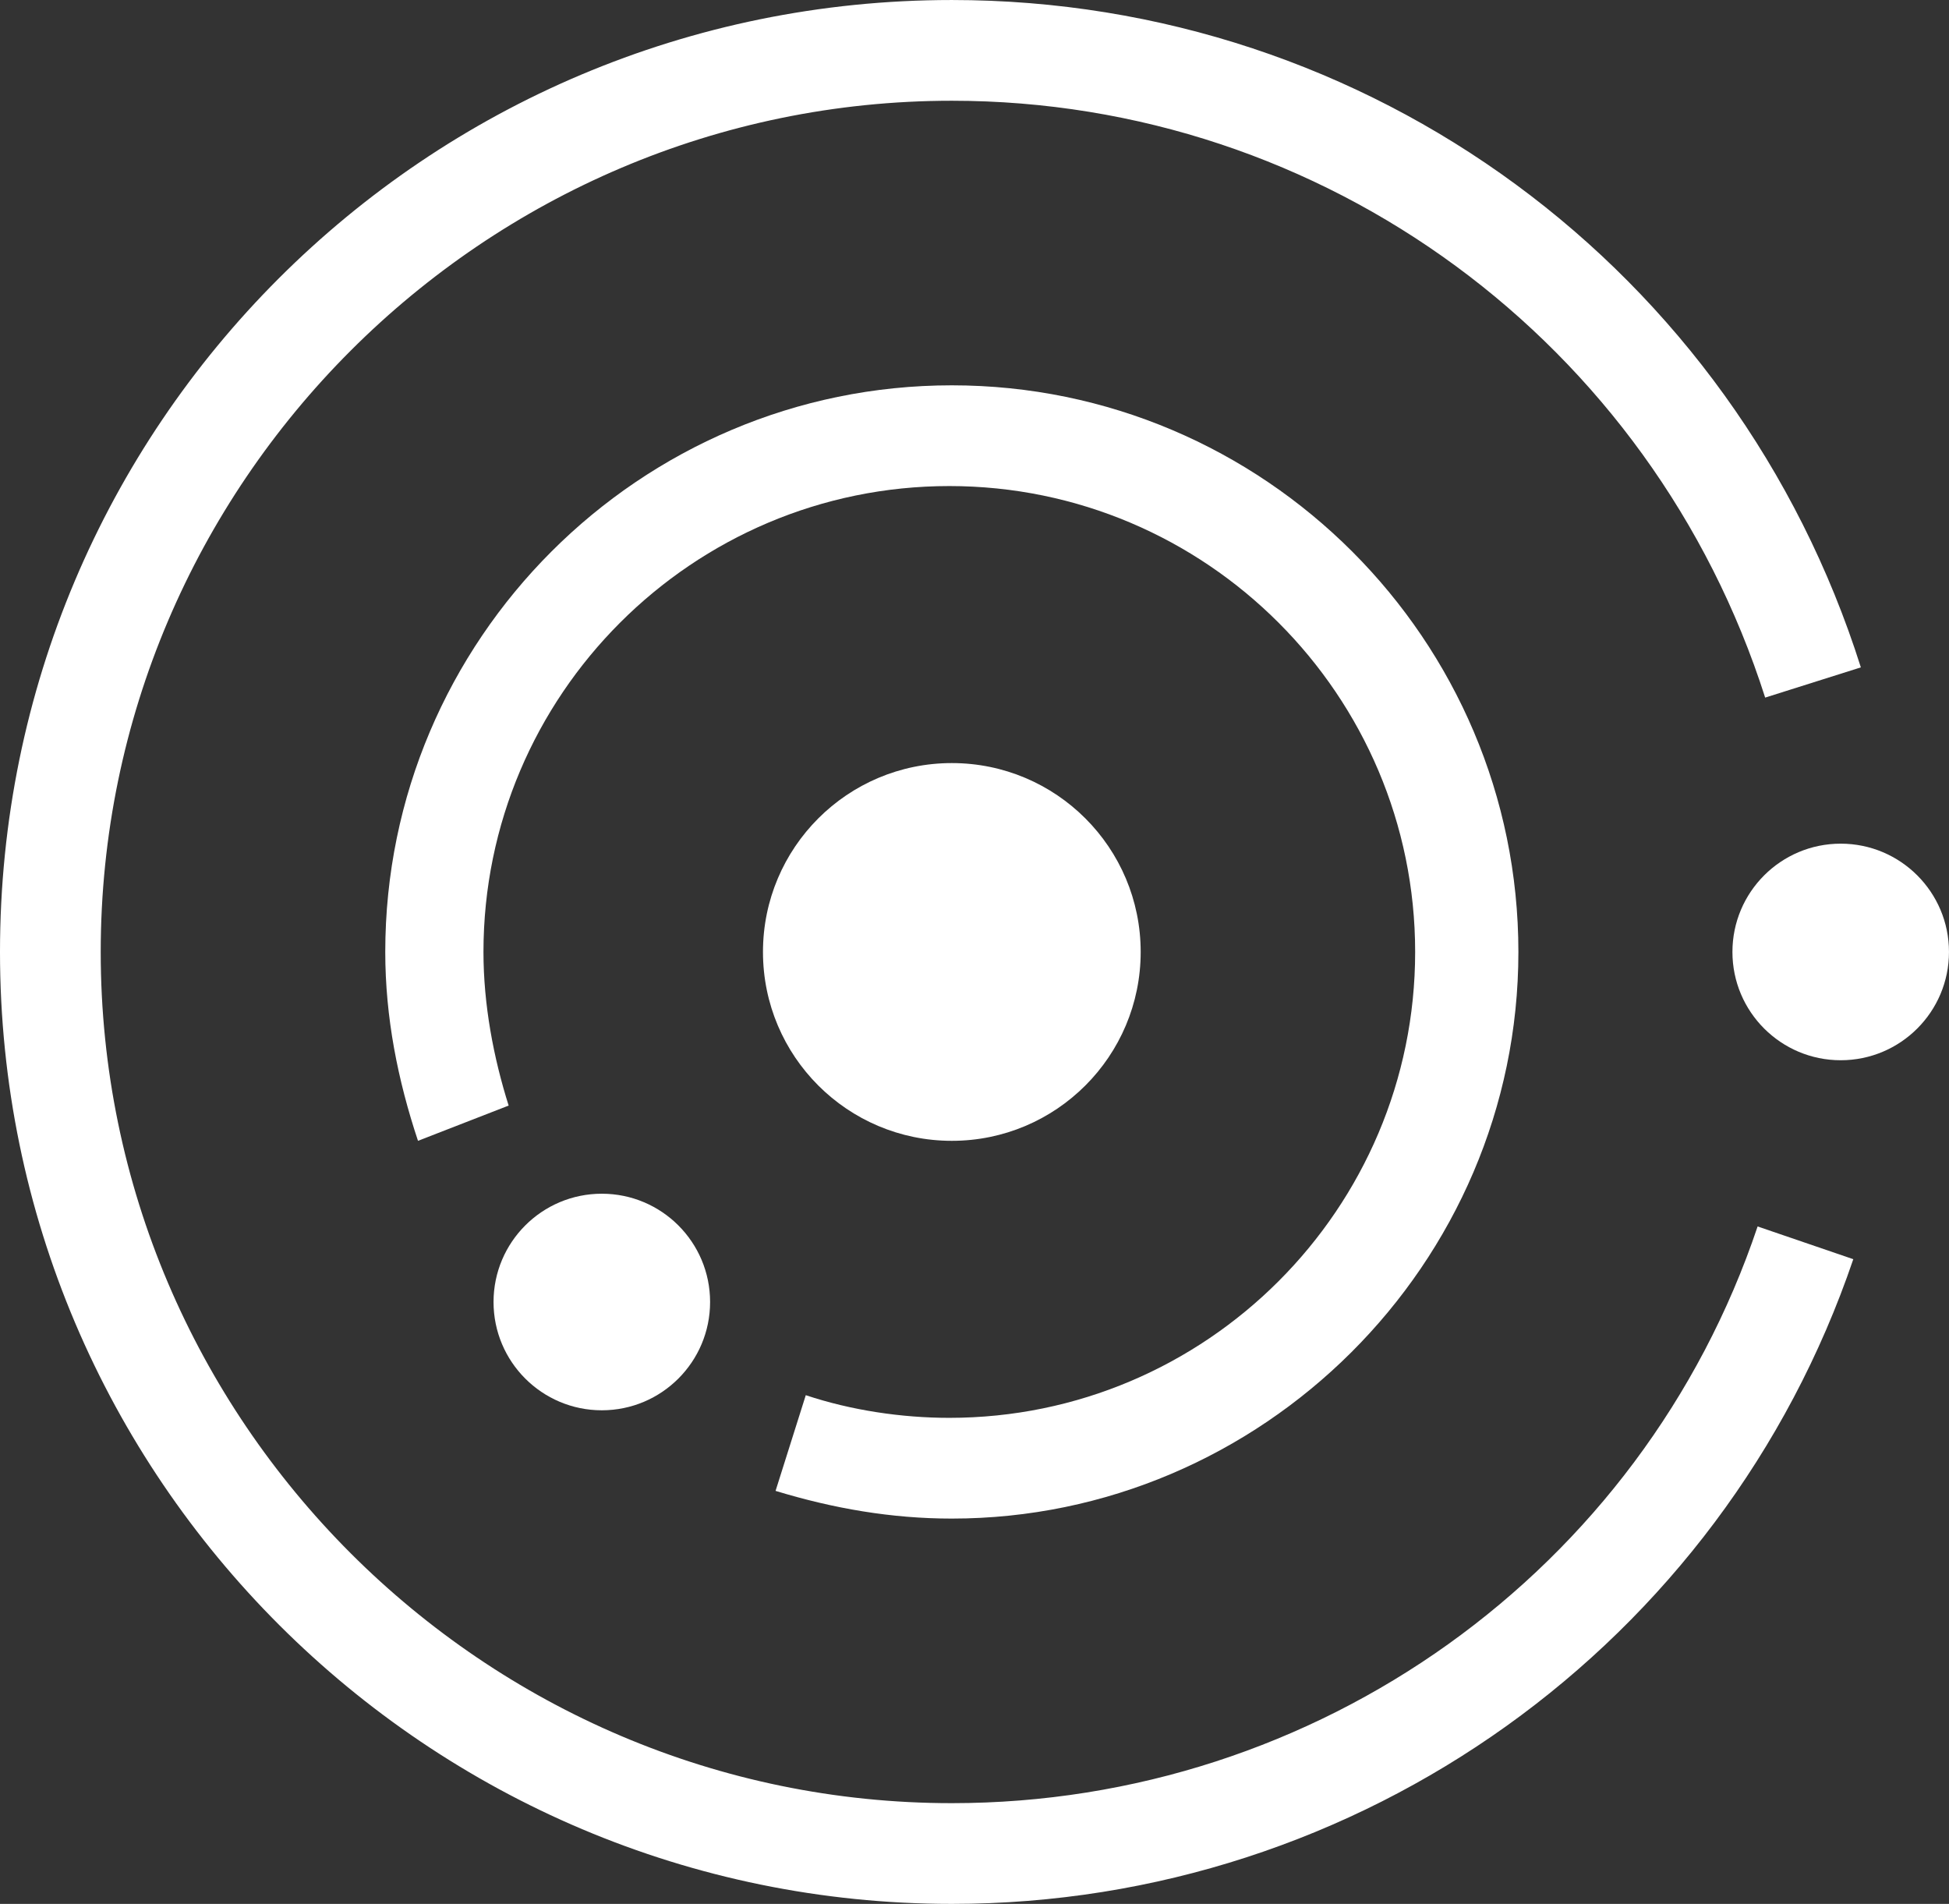
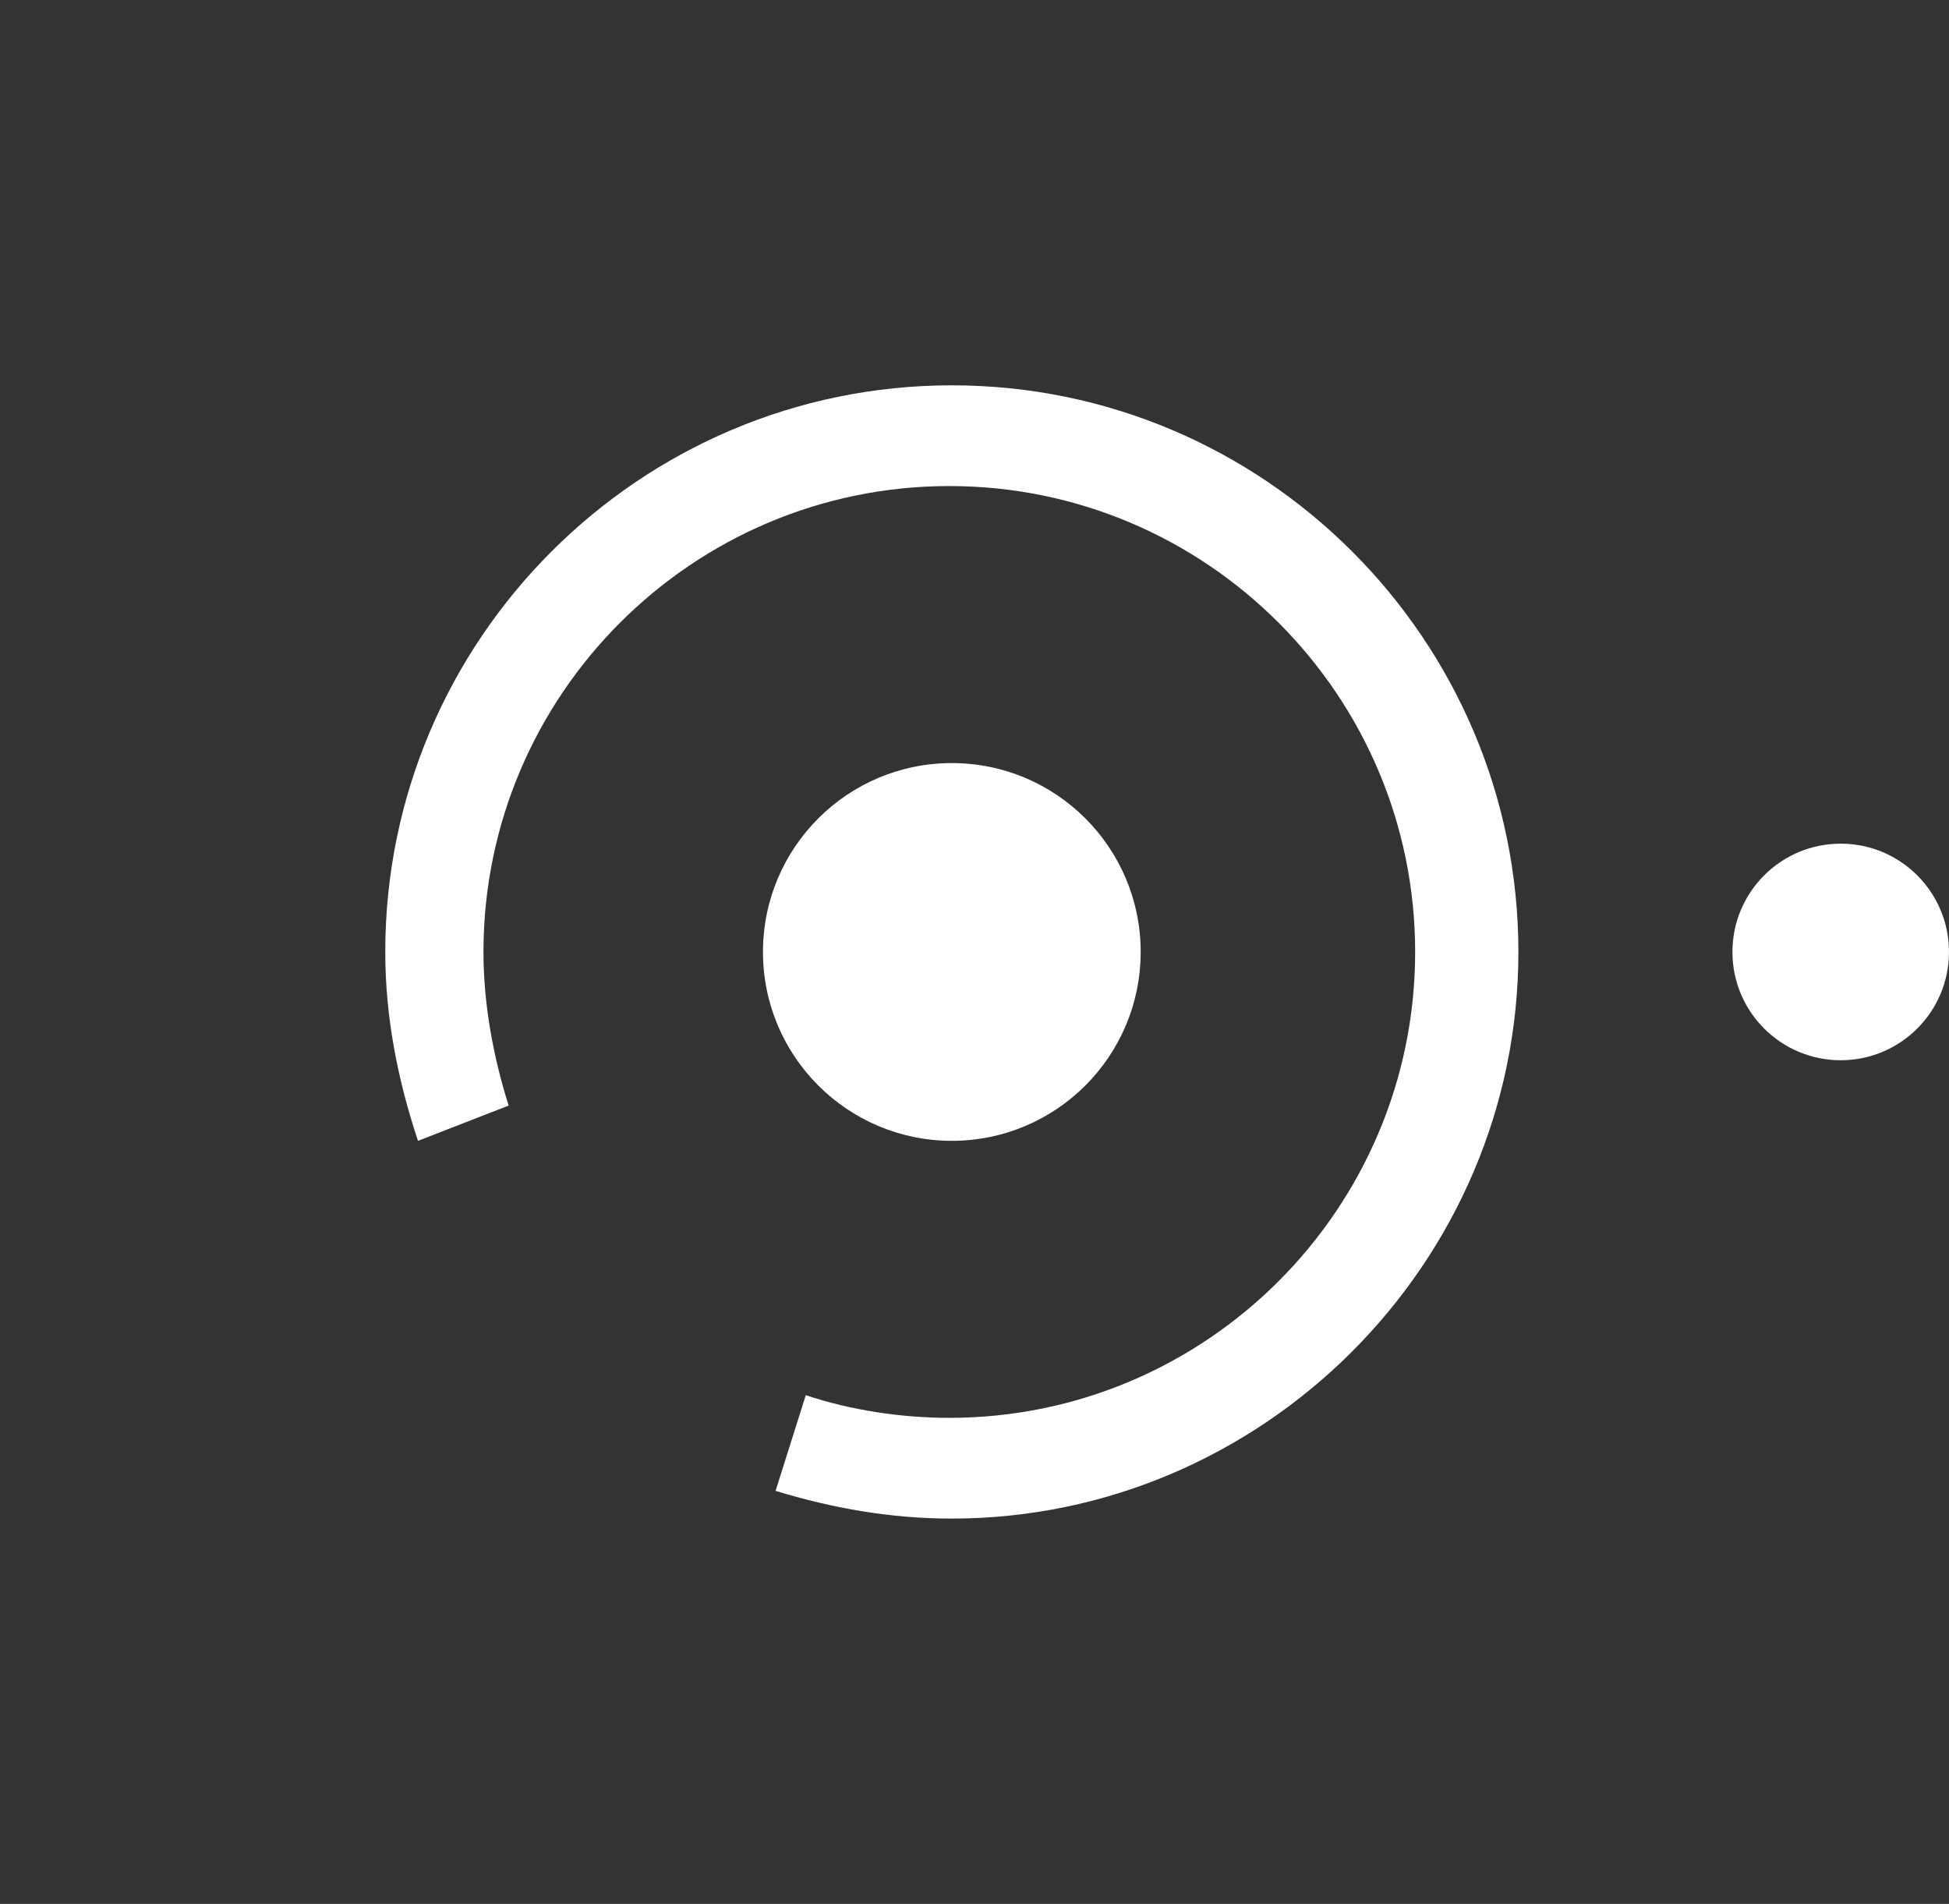
<svg xmlns="http://www.w3.org/2000/svg" xmlns:ns1="http://sodipodi.sourceforge.net/DTD/sodipodi-0.dtd" xmlns:ns2="http://www.inkscape.org/namespaces/inkscape" version="1.1" width="810.811" height="791.955" viewBox="0 0 810.811 791.955" id="svg32" ns1:docname="logo-white.svg" ns2:version="1.1.2 (0a00cf5339, 2022-02-04)">
  <rect x="0" y="0" width="810.811" height="791.955" fill="#333333" stroke="none" />
  <defs id="defs36" />
  <ns1:namedview id="namedview34" pagecolor="#ffffff" bordercolor="#666666" borderopacity="1.0" ns2:pageshadow="2" ns2:pageopacity="0.0" ns2:pagecheckerboard="0" showgrid="false" fit-margin-top="0" fit-margin-left="0" fit-margin-right="0" fit-margin-bottom="0" ns2:zoom="0.42281197" ns2:cx="1009.9052" ns2:cy="609.01776" ns2:window-width="1920" ns2:window-height="1080" ns2:window-x="0" ns2:window-y="0" ns2:window-maximized="1" ns2:current-layer="g30" />
  <g transform="matrix(8.108,0,0,8.108,1.5903405e-5,3.1887891e-5)" id="g30">
    <defs id="SvgjsDefs1105" />
    <g id="SvgjsG1106" featureKey="41S5F6-0" transform="matrix(1.292,0,0,1.292,-16.021,-15.891)" fill="#ffffff">
      <g id="g5">
        <circle cx="50.2" cy="50.1" r="7.5" id="circle3" />
      </g>
      <g id="g9">
-         <circle cx="36.3" cy="64" r="4.3" id="circle7" />
-       </g>
+         </g>
      <g id="g13">
        <circle cx="85.5" cy="50.1" r="4.3" id="circle11" />
      </g>
      <g id="g17">
        <path d="m 50.2,72.6 c -2.4,0 -4.7,-0.4 -7,-1.1 l 1.2,-3.8 c 1.8,0.6 3.8,0.9 5.7,0.9 10.2,0 18.5,-8.3 18.5,-18.5 0,-10.2 -8.3,-18.5 -18.5,-18.5 -10.2,0 -18.5,8.3 -18.5,18.5 0,2.1 0.4,4.2 1,6.1 L 29,57.6 c -0.8,-2.4 -1.3,-4.9 -1.3,-7.5 0,-12.4 10.1,-22.5 22.5,-22.5 12.4,0 22.5,10.1 22.5,22.5 0,12.4 -10.2,22.5 -22.5,22.5 z" id="path15" />
      </g>
      <g id="g21">
-         <path d="M 50.2,87.9 C 29.4,87.9 12.4,71 12.4,50.1 12.4,29.2 29.3,12.3 50.2,12.3 66.8,12.3 81.3,23 86.3,38.8 L 82.5,40 C 78,25.9 65,16.3 50.2,16.3 c -18.6,0 -33.8,15.2 -33.8,33.8 0,18.6 15.2,33.8 33.8,33.8 14.5,0 27.4,-9.2 32,-22.9 L 86,62.3 C 80.8,77.6 66.4,87.9 50.2,87.9 Z" id="path19" />
-       </g>
+         </g>
    </g>
  </g>
</svg>